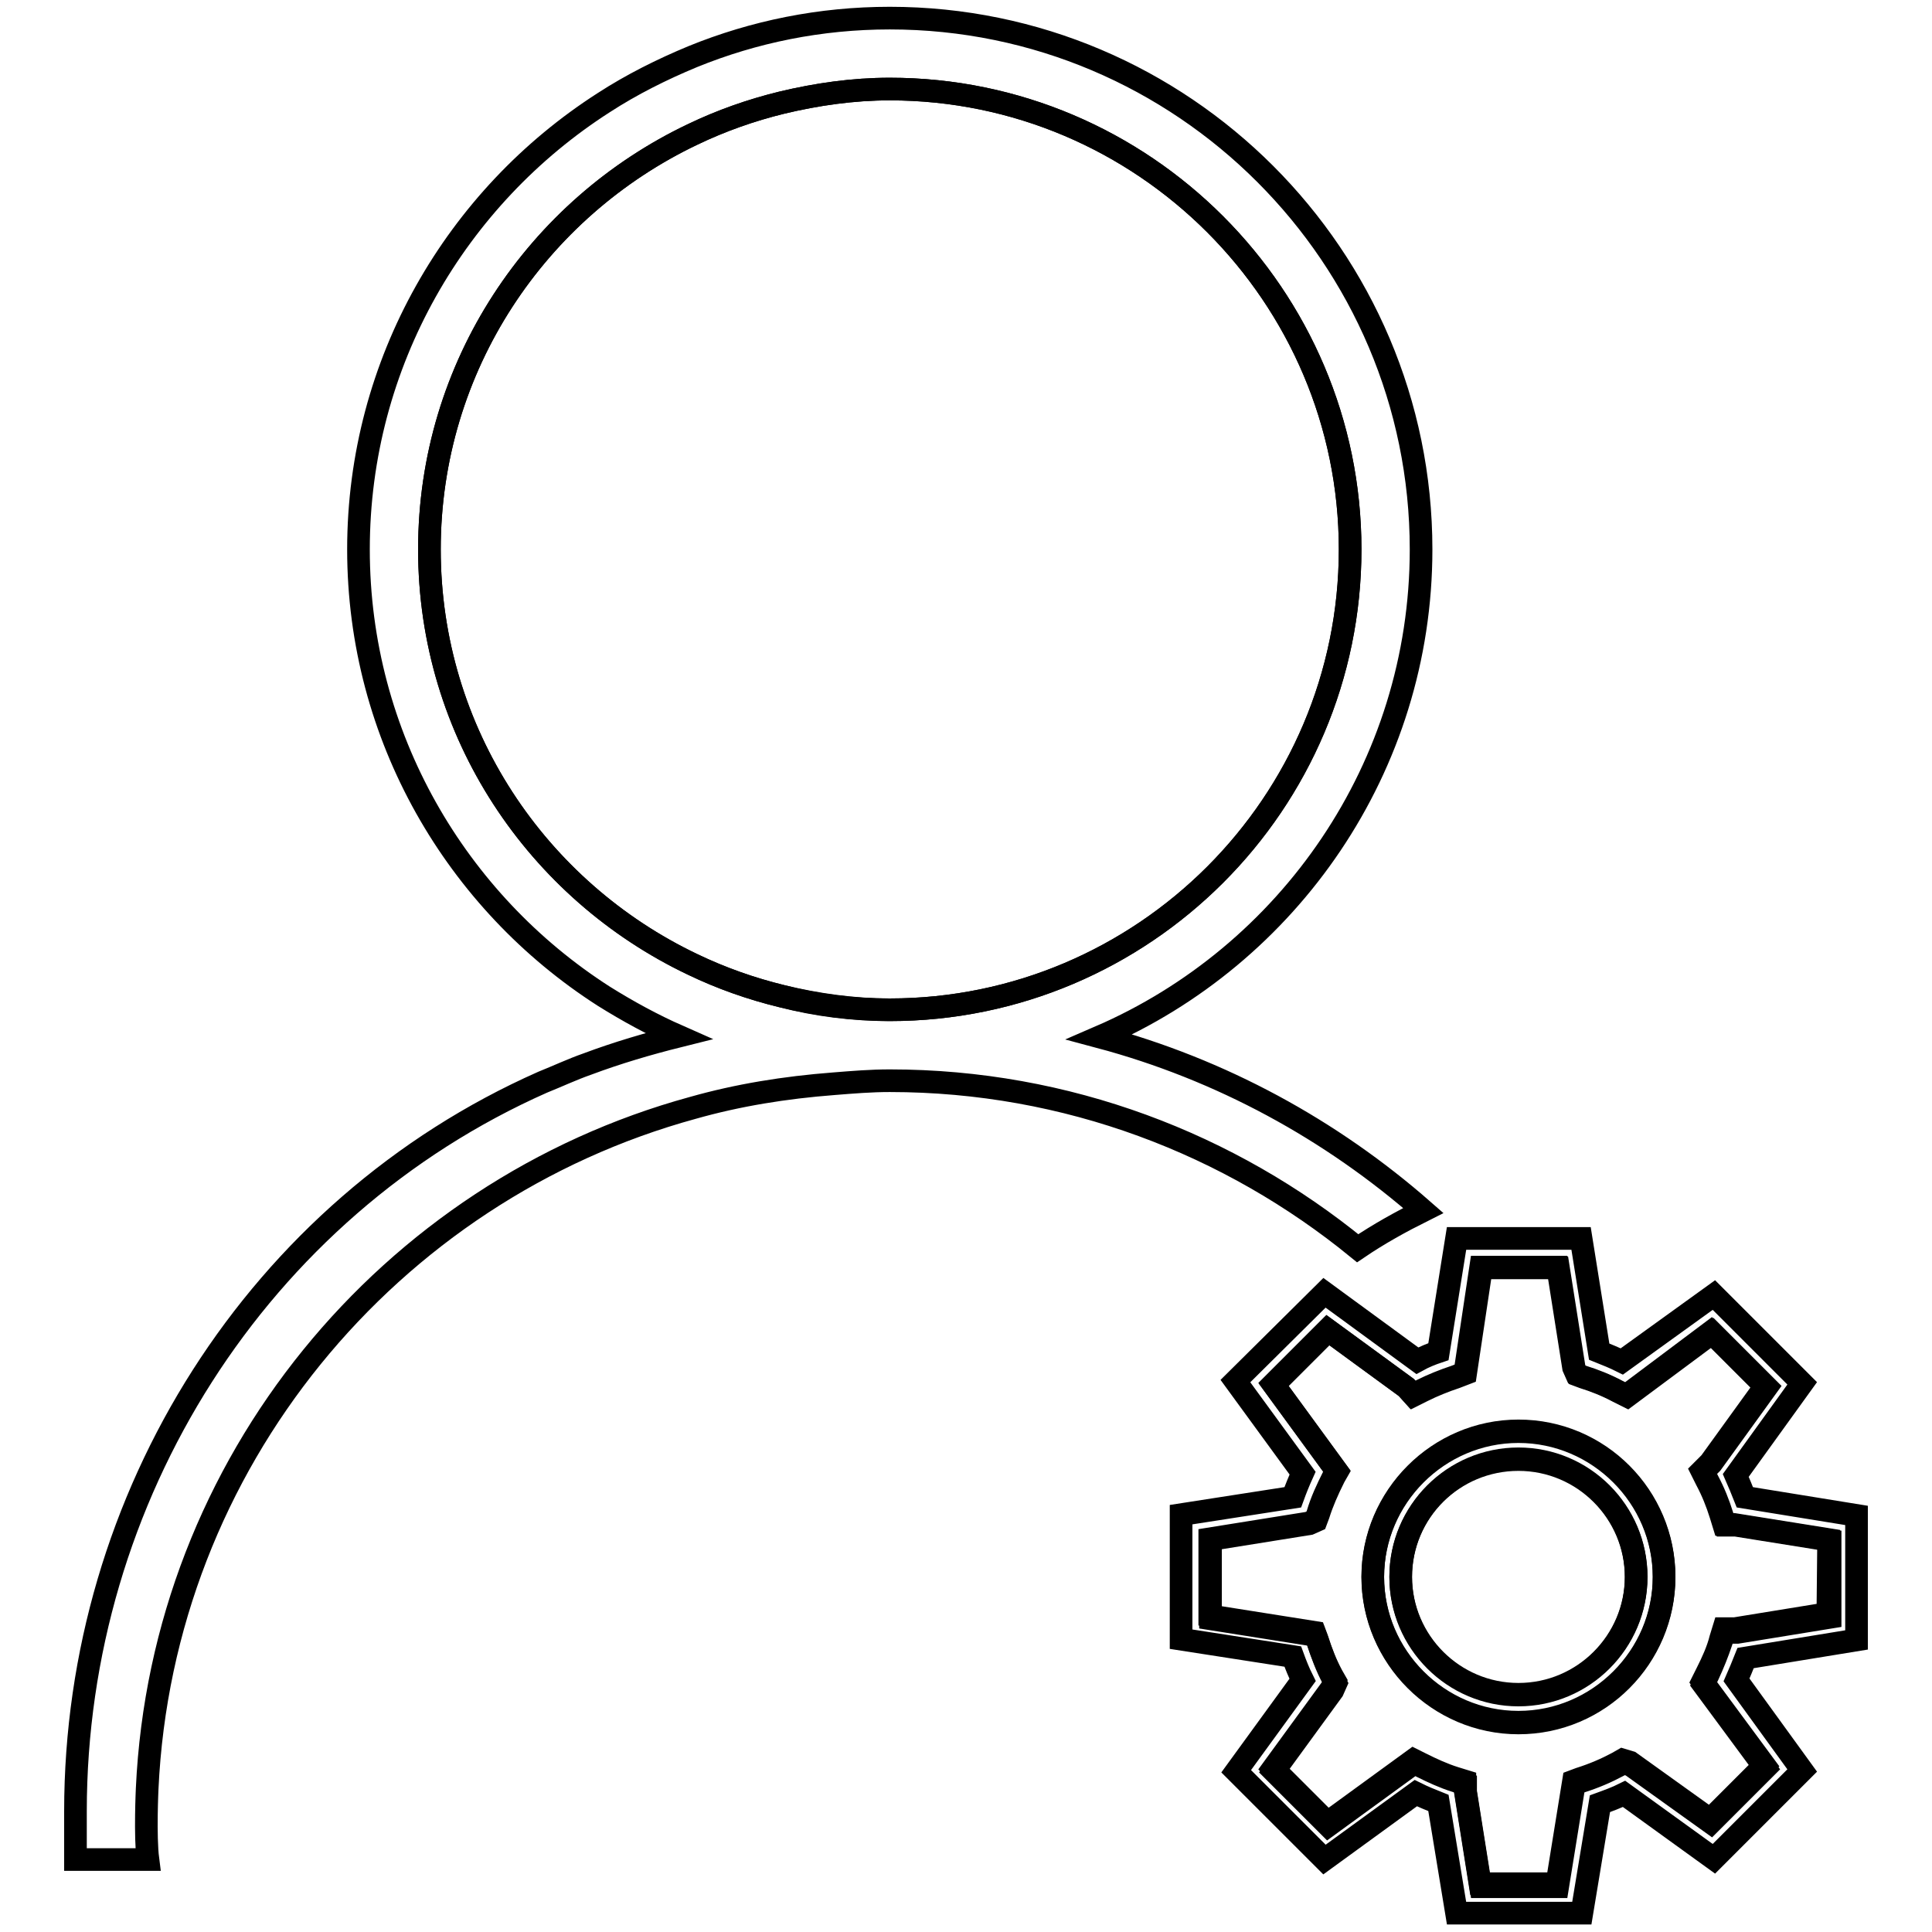
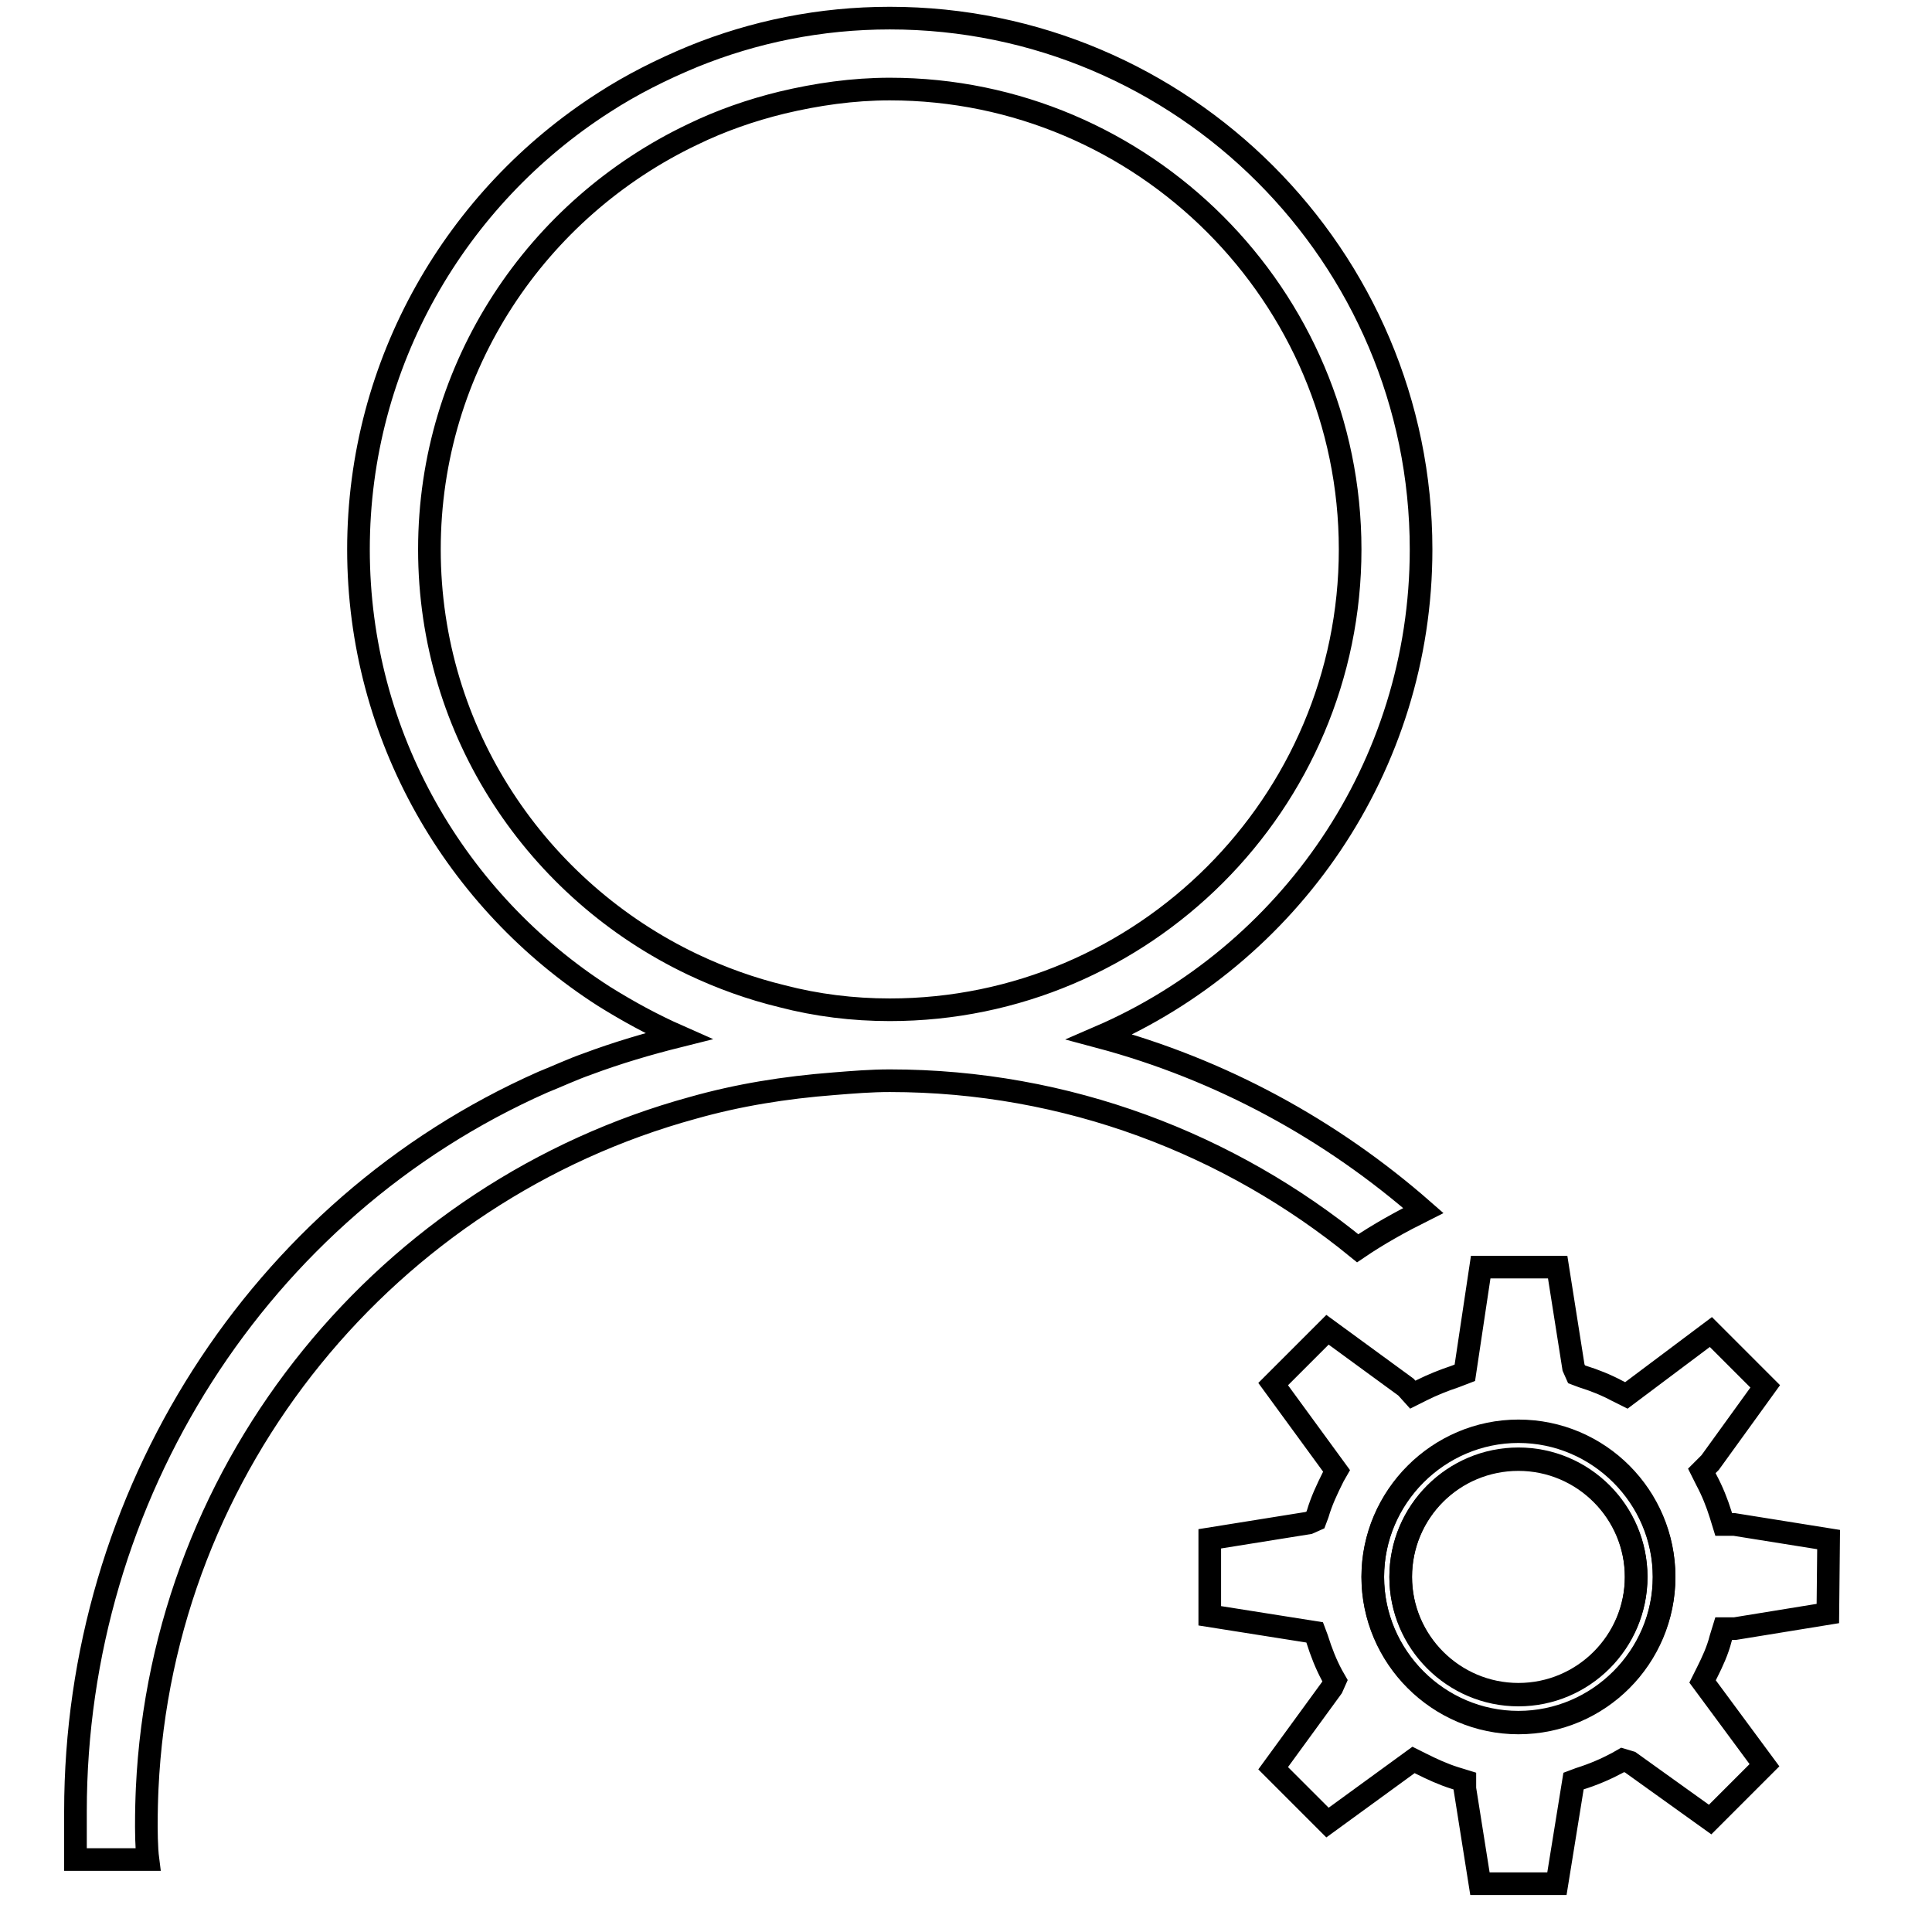
<svg xmlns="http://www.w3.org/2000/svg" version="1.1" x="0px" y="0px" viewBox="0 0 256 256" enable-background="new 0 0 256 256" xml:space="preserve">
  <g>
    <g>
      <path stroke-width="3" fill-opacity="0" stroke="#000000" d="M201.2,224.5c8.6,0,15.6-7,15.6-15.6c0-8.6-7-15.6-15.6-15.6s-15.6,7-15.6,15.6C185.6,217.5,192.6,224.5,201.2,224.5z" />
-       <path stroke-width="3" fill-opacity="0" stroke="#000000" d="M178.9,72.8c0-33.6-27.4-61-61-61c-4.9,0-9.7,0.7-14.3,1.8c-4.1,1-8,2.4-11.8,4.2c-20.6,9.8-34.9,30.7-34.9,55c0,24.3,14.3,45.2,34.9,55c3.7,1.8,7.7,3.2,11.8,4.2c4.6,1.1,9.4,1.8,14.3,1.8C151.5,133.8,178.9,106.5,178.9,72.8z" />
      <path stroke-width="3" fill-opacity="0" stroke="#000000" d="M242.3,204l-12.5-2l-1.4,0l-0.4-1.3c-0.5-1.6-1.1-3.1-1.9-4.6l-0.6-1.2l1.1-1.1l7.3-10.1l-7.2-7.2l-11.2,8.4l-1.2-0.6c-1.5-0.8-3-1.4-4.6-1.9l-0.8-0.3l-0.4-0.9l-2.1-13.3h-10.2l-2.1,14l-1.3,0.5c-1.5,0.5-3,1.1-4.4,1.8l-1.2,0.6l-0.9-1l-10.4-7.6l-7.2,7.2l8.4,11.5l-0.4,0.7c-0.9,1.8-1.6,3.3-2.1,5l-0.3,0.8l-0.9,0.4l-13.1,2.1v10.2l13.9,2.2l0.3,0.8c0.6,1.9,1.2,3.4,2,4.9l0.4,0.7l-0.4,0.9l-7.8,10.7l7.2,7.2l11.4-8.3l1,0.5c1.4,0.7,2.9,1.4,4.5,1.9l1.3,0.4v1l2,12.6h10.2l2.2-13.6l0.8-0.3c1.9-0.6,3.5-1.3,5-2.1l0.7-0.4l1,0.3l10.6,7.6l7.2-7.2l-8.2-11.1l0.6-1.2c0.7-1.4,1.4-2.9,1.8-4.5l0.4-1.3h1.5l12.3-2L242.3,204L242.3,204z M201.2,228.3c-10.6,0-19.3-8.7-19.3-19.3c0-10.6,8.7-19.3,19.3-19.3c10.6,0,19.3,8.7,19.3,19.3C220.5,219.6,211.9,228.3,201.2,228.3z" />
-       <path stroke-width="3" fill-opacity="0" stroke="#000000" d="M246,217.3v-16.5l-14.8-2.4c-0.4-1-0.8-2-1.2-2.9l8.8-12.2l-11.7-11.7l-12.2,8.8c-1-0.5-2-0.9-3-1.3l-2.4-15H193l-2.4,15c-0.9,0.3-1.9,0.7-2.8,1.2l-12.3-9L163.7,183l8.9,12.2c-0.5,1.1-0.9,2.1-1.3,3.2l-14.8,2.3v16.5l14.8,2.3c0.4,1.1,0.8,2.1,1.3,3.1l-8.8,12.1l11.7,11.7l12.1-8.8c1,0.5,2,0.9,3,1.3l2.4,14.6h16.6l2.4-14.5c1.1-0.4,2.2-0.8,3.2-1.3l11.9,8.6l11.7-11.7l-8.7-12c0.4-0.9,0.8-1.9,1.2-2.9L246,217.3z M228.5,216.2l-0.4,1.3c-0.5,1.5-1.1,3-1.8,4.5l-0.6,1.2l8.2,11.1l-7.2,7.2l-10.6-7.6l-1-0.3l-0.7,0.4c-1.5,0.8-3.1,1.5-5,2.1l-0.8,0.3l-2.2,13.6h-10.2l-2-12.6v-1l-1.3-0.4c-1.6-0.5-3.1-1.2-4.5-1.9l-1-0.5l-11.4,8.3l-7.2-7.2l7.8-10.7l0.4-0.9l-0.4-0.7c-0.8-1.5-1.4-3.1-2-4.9l-0.3-0.8l-13.9-2.2V204l13.1-2.1l0.9-0.4l0.3-0.8c0.5-1.6,1.2-3.2,2.1-5l0.4-0.7l-8.4-11.5l7.2-7.2l10.4,7.6l0.9,1l1.2-0.6c1.4-0.7,2.9-1.3,4.4-1.8l1.3-0.5l2.1-14h10.2l2.1,13.3l0.4,0.9l0.8,0.3c1.6,0.5,3.1,1.1,4.6,1.9l1.2,0.6l11.3-8.4l7.2,7.2l-7.3,10.1l-1.1,1.1l0.6,1.2c0.8,1.5,1.4,3,1.9,4.6l0.4,1.3l1.4,0l12.5,2v10.2l-12.3,2H228.5L228.5,216.2z" />
      <path stroke-width="3" fill-opacity="0" stroke="#000000" d="M201.2,189.6c-10.6,0-19.3,8.7-19.3,19.3c0,10.6,8.7,19.3,19.3,19.3c10.6,0,19.3-8.7,19.3-19.3C220.5,198.3,211.9,189.6,201.2,189.6z M201.2,193.4c8.6,0,15.6,7,15.6,15.6c0,8.6-7,15.6-15.6,15.6s-15.6-7-15.6-15.6C185.6,200.3,192.6,193.4,201.2,193.4z" />
      <path stroke-width="3" fill-opacity="0" stroke="#000000" d="M188.6,160.4c-12.2-10.7-26.8-18.7-42.9-23c25-10.8,42.6-35.7,42.6-64.6c0-38.8-31.6-70.4-70.4-70.4c-9.2,0-18,1.8-26.1,5.1c-4.1,1.7-8.1,3.7-11.8,6.1C60.5,26.1,47.5,48,47.5,72.8s13,46.7,32.5,59.2c3.2,2,6.5,3.8,9.9,5.3c-4,1-8.1,2.2-12.1,3.7c-2,0.7-3.9,1.6-5.9,2.4C34.2,160.1,10,198.3,10,240v6.4h9.6c-0.4-3.1-0.1-9.4-0.1-9.4c2-43.2,32.1-79.2,72.3-90.2c6-1.7,12.2-2.7,18.7-3.2c2.5-0.2,4.9-0.4,7.4-0.4c23.5,0,45.1,8.4,62,22.2C182.7,163.5,185.6,161.9,188.6,160.4z M103.6,132c-4.1-1-8-2.4-11.8-4.2c-20.6-9.8-34.9-30.7-34.9-55c0-24.3,14.3-45.2,34.9-55c3.7-1.8,7.7-3.2,11.8-4.2c4.6-1.1,9.4-1.8,14.3-1.8c33.6,0,61,27.4,61,61c0,33.6-27.4,61-61,61C113,133.8,108.2,133.2,103.6,132z" />
    </g>
  </g>
</svg>